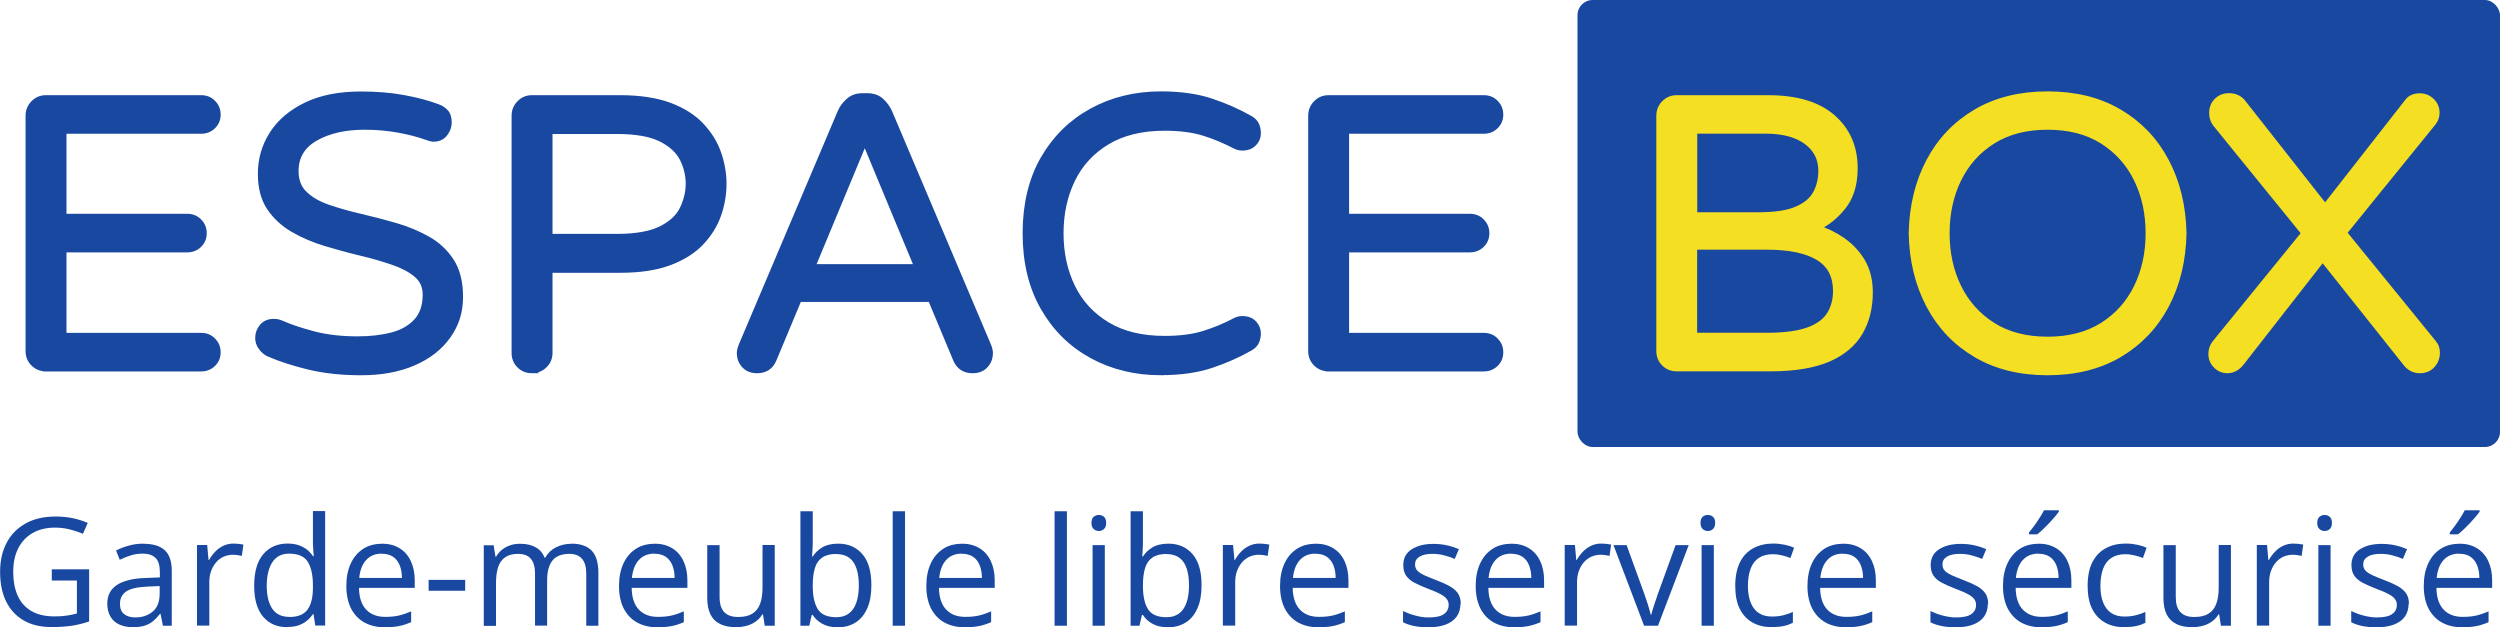
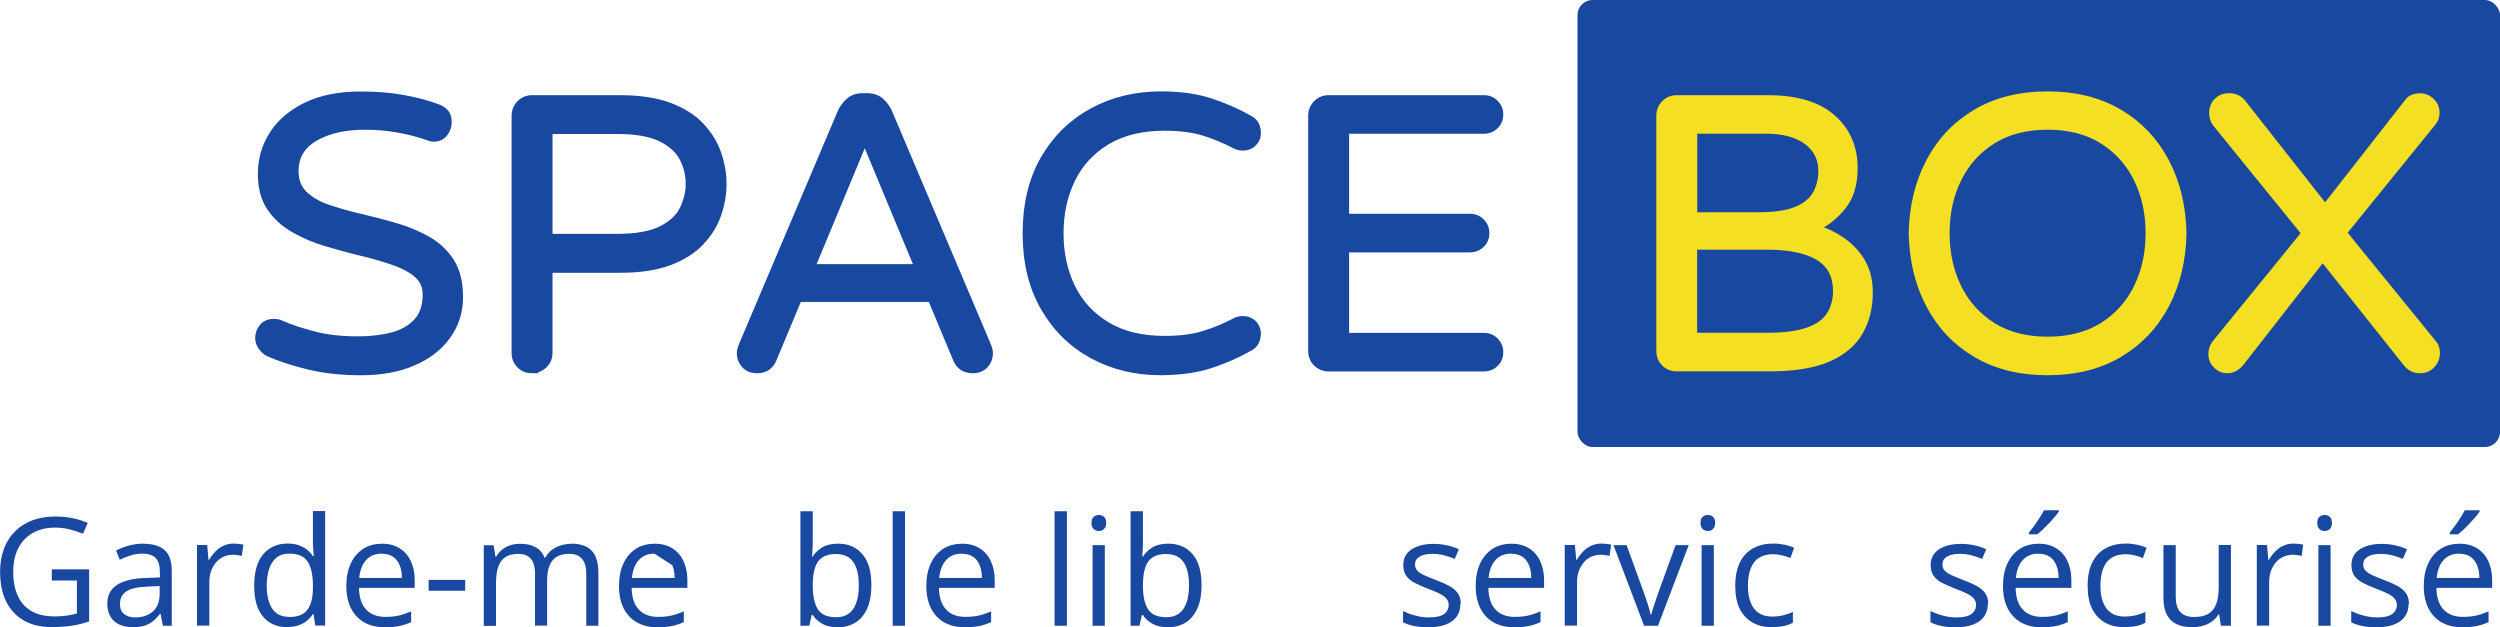
<svg xmlns="http://www.w3.org/2000/svg" id="Calque_2" viewBox="0 0 222.98 55.94">
  <g id="Calque_1-2">
    <rect x="140.7" width="82.28" height="39.87" rx="1.35" ry="1.35" style="fill:#1848a0;" />
-     <path d="m4.09,32.87c-.44,0-.81-.15-1.11-.45-.3-.3-.45-.67-.45-1.11V10.33c0-.44.15-.81.45-1.12.3-.31.67-.47,1.11-.47h13.86c.42,0,.77.14,1.05.43.29.29.43.64.43,1.05s-.14.76-.43,1.04c-.29.28-.64.42-1.05.42H5.68v7.64h11.03c.42,0,.77.14,1.05.43.29.29.43.64.43,1.05s-.14.76-.43,1.04c-.29.28-.64.42-1.05.42H5.68v7.68h12.27c.42,0,.77.14,1.05.43.29.29.43.64.43,1.05s-.14.76-.43,1.04c-.29.28-.64.42-1.05.42H4.09Z" style="fill:#1848a0; stroke:#1848a0; stroke-miterlimit:10; stroke-width:.5px;" />
    <path d="m32.2,33.22c-1.73,0-3.28-.17-4.65-.5-1.37-.33-2.56-.72-3.58-1.16-.25-.11-.48-.31-.67-.57-.2-.26-.29-.55-.29-.85,0-.39.13-.73.38-1.02.25-.29.6-.43,1.04-.43.23,0,.45.05.66.14.78.35,1.75.67,2.89.97,1.14.3,2.45.45,3.92.45,1.15,0,2.18-.12,3.09-.36.91-.24,1.63-.66,2.16-1.24s.8-1.38.8-2.37c0-.74-.27-1.33-.8-1.78-.53-.45-1.23-.82-2.11-1.12-.88-.3-1.84-.58-2.89-.83-1.05-.25-2.09-.54-3.13-.85-1.04-.31-1.99-.72-2.87-1.23-.88-.51-1.58-1.16-2.11-1.95-.53-.79-.79-1.8-.79-3.02,0-1.29.34-2.47,1.02-3.54.68-1.07,1.69-1.93,3.02-2.58,1.34-.65,2.97-.97,4.91-.97,1.36,0,2.62.1,3.77.31,1.15.21,2.19.48,3.11.83.25.09.48.24.67.45.2.21.29.52.29.93,0,.35-.12.67-.36.99-.24.31-.58.47-1.02.47-.09,0-.18-.02-.28-.05-.09-.03-.19-.06-.28-.09-.78-.28-1.64-.5-2.58-.67s-1.93-.26-2.99-.26c-1.75,0-3.22.33-4.39,1-1.18.67-1.76,1.65-1.76,2.94,0,.85.26,1.53.8,2.04.53.51,1.23.91,2.11,1.21.88.3,1.83.57,2.87.81s2.07.51,3.11.81c1.04.3,1.99.7,2.87,1.19.88.5,1.58,1.15,2.11,1.97.53.82.8,1.88.8,3.2s-.36,2.45-1.09,3.47c-.73,1.03-1.75,1.83-3.08,2.4-1.33.58-2.89.86-4.68.86Z" style="fill:#1848a0; stroke:#1848a0; stroke-miterlimit:10; stroke-width:.5px;" />
    <path d="m47.44,33.04c-.44,0-.81-.15-1.11-.45-.3-.3-.45-.67-.45-1.11V10.33c0-.44.15-.81.45-1.12.3-.31.67-.47,1.11-.47h7.88c1.75,0,3.22.23,4.41.67,1.19.45,2.13,1.05,2.83,1.8.7.75,1.21,1.57,1.52,2.47.31.9.47,1.81.47,2.73s-.16,1.83-.47,2.73c-.31.9-.82,1.72-1.52,2.47-.7.75-1.65,1.35-2.83,1.8-1.19.45-2.66.67-4.41.67h-6.29v7.4c0,.44-.16.81-.47,1.11-.31.3-.69.45-1.12.45Zm1.59-11.93h5.98c1.73,0,3.05-.24,3.98-.71.92-.47,1.56-1.07,1.9-1.8s.52-1.46.52-2.2-.17-1.5-.52-2.21c-.35-.71-.98-1.31-1.9-1.78-.92-.47-2.25-.71-3.98-.71h-5.98v9.4Z" style="fill:#1848a0; stroke:#1848a0; stroke-miterlimit:10; stroke-width:.5px;" />
    <path d="m67.53,33.04c-.48,0-.86-.15-1.14-.45-.28-.3-.42-.67-.42-1.11,0-.18.06-.42.17-.69l8.82-20.81c.16-.37.41-.7.74-.99.33-.29.75-.43,1.26-.43h.35c.53,0,.96.14,1.28.43.32.29.56.62.73.99l8.82,20.81c.12.28.17.51.17.69,0,.44-.14.81-.42,1.11-.28.3-.66.45-1.14.45-.71,0-1.21-.32-1.49-.97l-2.25-5.39h-11.75l-2.25,5.39c-.28.65-.77.97-1.49.97Zm4.94-9.23h9.33l-4.67-11.24-4.67,11.24Z" style="fill:#1848a0; stroke:#1848a0; stroke-miterlimit:10; stroke-width:.5px;" />
    <path d="m103.56,33.22c-2.28,0-4.34-.5-6.17-1.5s-3.28-2.43-4.34-4.29c-1.06-1.85-1.59-4.06-1.59-6.62s.53-4.79,1.59-6.64c1.06-1.84,2.51-3.27,4.34-4.27,1.83-1,3.89-1.5,6.17-1.5,1.71,0,3.18.21,4.43.62s2.4.92,3.46,1.52c.23.12.41.27.54.47.13.2.2.46.22.78.02.37-.09.69-.35.97-.25.28-.6.42-1.04.42-.23,0-.44-.05-.62-.14-.92-.48-1.87-.88-2.83-1.18-.97-.3-2.13-.45-3.49-.45-2.03,0-3.73.41-5.12,1.24-1.38.83-2.42,1.95-3.11,3.37s-1.04,3.01-1.04,4.79.35,3.37,1.04,4.79,1.73,2.54,3.11,3.37c1.38.83,3.09,1.24,5.12,1.24,1.36,0,2.52-.15,3.49-.45.97-.3,1.91-.69,2.83-1.18.18-.09.39-.14.62-.14.44,0,.78.14,1.04.41.25.28.37.6.35.97-.02.32-.1.58-.22.78-.13.2-.31.35-.54.47-1.06.6-2.21,1.11-3.46,1.52-1.24.41-2.72.62-4.43.62Z" style="fill:#1848a0; stroke:#1848a0; stroke-miterlimit:10; stroke-width:.5px;" />
    <path d="m118.49,32.87c-.44,0-.81-.15-1.11-.45-.3-.3-.45-.67-.45-1.11V10.33c0-.44.15-.81.45-1.12.3-.31.67-.47,1.11-.47h13.86c.42,0,.77.14,1.05.43.29.29.43.64.43,1.05s-.14.76-.43,1.04c-.29.28-.64.42-1.05.42h-12.27v7.64h11.03c.42,0,.77.14,1.05.43.29.29.43.64.43,1.05s-.14.76-.43,1.04c-.29.28-.64.42-1.05.42h-11.03v7.68h12.27c.42,0,.77.14,1.05.43.29.29.43.64.43,1.05s-.14.76-.43,1.04c-.29.28-.64.42-1.05.42h-13.86Z" style="fill:#1848a0; stroke:#1848a0; stroke-miterlimit:10; stroke-width:.5px;" />
    <path d="m149.54,32.87c-.44,0-.81-.15-1.11-.45-.3-.3-.45-.67-.45-1.11V10.33c0-.44.15-.81.45-1.12.3-.31.67-.47,1.11-.47h8.16c2.54,0,4.46.58,5.77,1.73,1.31,1.15,1.97,2.66,1.97,4.53,0,1.43-.35,2.58-1.04,3.44s-1.48,1.49-2.35,1.88c.83.25,1.61.63,2.33,1.14s1.31,1.14,1.75,1.9c.44.76.66,1.67.66,2.73,0,1.34-.29,2.52-.88,3.54s-1.53,1.82-2.83,2.39c-1.3.56-3.03.85-5.17.85h-8.37Zm1.59-13.69h5.74c1.45,0,2.58-.17,3.39-.52s1.37-.82,1.69-1.42c.32-.6.48-1.27.48-2.01,0-1.08-.44-1.95-1.31-2.59-.88-.65-2.1-.97-3.66-.97h-6.33v7.5Zm0,10.75h6.46c1.59,0,2.83-.17,3.72-.5.89-.33,1.52-.8,1.88-1.4.37-.6.55-1.29.55-2.07,0-1.36-.52-2.36-1.57-2.99-1.05-.63-2.56-.95-4.55-.95h-6.5v7.92Z" style="fill:#f5df23; stroke:#f5df23; stroke-miterlimit:10; stroke-width:.5px;" />
    <path d="m182.63,33.22c-2.47,0-4.6-.53-6.4-1.59-1.8-1.06-3.19-2.52-4.18-4.39-.99-1.87-1.51-4.01-1.56-6.43.05-2.42.57-4.56,1.56-6.43.99-1.87,2.38-3.33,4.18-4.39,1.8-1.06,3.93-1.59,6.4-1.59s4.6.53,6.4,1.59c1.8,1.06,3.19,2.52,4.18,4.39.99,1.87,1.51,4.01,1.56,6.43-.05,2.42-.57,4.56-1.56,6.43-.99,1.87-2.39,3.33-4.18,4.39-1.8,1.06-3.93,1.59-6.4,1.59Zm0-2.94c1.91,0,3.54-.42,4.88-1.26,1.34-.84,2.36-1.98,3.06-3.41.7-1.43,1.05-3.03,1.05-4.81s-.35-3.38-1.05-4.81c-.7-1.43-1.72-2.56-3.06-3.41-1.34-.84-2.96-1.26-4.88-1.26s-3.54.42-4.88,1.26c-1.34.84-2.36,1.98-3.06,3.41-.7,1.43-1.05,3.03-1.05,4.81s.35,3.38,1.05,4.81c.7,1.43,1.72,2.56,3.06,3.41,1.34.84,2.96,1.26,4.88,1.26Z" style="fill:#f5df23; stroke:#f5df23; stroke-miterlimit:10; stroke-width:.5px;" />
    <path d="m198.67,33.04c-.39,0-.73-.14-1.02-.43s-.43-.63-.43-1.02c0-.37.1-.69.31-.97l7.99-9.82-7.92-9.75c-.21-.28-.31-.6-.31-.97,0-.44.14-.8.43-1.09.29-.29.65-.43,1.09-.43.55,0,.98.21,1.28.62l7.29,9.27,7.3-9.33c.25-.37.63-.55,1.14-.55.42,0,.77.14,1.07.43.3.29.45.64.45,1.05,0,.32-.09.61-.28.86l-7.99,9.85,7.99,9.82c.21.23.31.53.31.9,0,.41-.14.78-.42,1.09-.28.31-.66.47-1.14.47s-.92-.22-1.25-.66l-7.4-9.3-7.29,9.34c-.35.41-.75.62-1.21.62Z" style="fill:#f5df23; stroke:#f5df23; stroke-miterlimit:10; stroke-width:.5px;" />
    <path d="m4.6,50.78h3.35v4.65c-.5.17-1.02.3-1.55.38-.53.08-1.13.12-1.78.12-1,0-1.84-.2-2.52-.6-.69-.4-1.2-.97-1.56-1.7s-.53-1.61-.53-2.63.2-1.86.59-2.6c.39-.74.96-1.31,1.7-1.72s1.63-.61,2.67-.61c.53,0,1.04.05,1.52.15.48.1.92.24,1.34.42l-.43.97c-.35-.15-.74-.28-1.17-.39s-.87-.16-1.32-.16c-.78,0-1.45.16-2.01.49-.56.32-.98.78-1.28,1.37s-.44,1.29-.44,2.1.13,1.5.39,2.09c.26.59.66,1.05,1.21,1.38.55.33,1.25.49,2.11.49.43,0,.81-.03,1.12-.08.31-.05.59-.11.85-.18v-2.94h-2.24v-1Z" style="fill:#1848a0;" />
    <path d="m12.79,48.5c.86,0,1.49.19,1.91.58.42.39.62,1,.62,1.84v4.89h-.79l-.21-1.06h-.05c-.2.26-.41.48-.63.66s-.47.31-.76.4c-.29.09-.64.13-1.05.13-.44,0-.83-.08-1.17-.23-.34-.15-.61-.38-.8-.7-.19-.31-.29-.7-.29-1.18,0-.72.28-1.27.85-1.65s1.44-.6,2.6-.63l1.24-.05v-.44c0-.62-.13-1.06-.4-1.31-.27-.25-.64-.37-1.13-.37-.38,0-.73.05-1.08.16s-.67.24-.97.39l-.33-.83c.32-.17.7-.31,1.12-.43.42-.12.86-.18,1.33-.18Zm1.46,3.77l-1.1.05c-.9.04-1.53.18-1.9.44-.37.26-.55.62-.55,1.1,0,.41.12.72.37.91.25.2.58.3.99.3.64,0,1.16-.18,1.57-.53.41-.35.61-.89.61-1.6v-.66Z" style="fill:#1848a0;" />
    <path d="m20.84,48.49c.14,0,.3,0,.45.02.16.02.3.04.42.06l-.14,1.01c-.12-.03-.25-.05-.39-.07-.14-.02-.28-.03-.41-.03-.29,0-.56.06-.82.17-.26.12-.48.28-.67.5-.19.22-.34.48-.45.78-.11.3-.16.64-.16,1.01v3.86h-1.1v-7.19h.91l.12,1.33h.05c.15-.27.33-.51.54-.73s.45-.4.73-.53.59-.2.93-.2Z" style="fill:#1848a0;" />
    <path d="m25.63,55.94c-.91,0-1.63-.31-2.16-.93s-.8-1.54-.8-2.77.27-2.17.81-2.81c.54-.63,1.26-.95,2.17-.95.38,0,.71.05,1,.15s.53.24.74.4c.21.17.38.36.52.57h.08c-.02-.14-.04-.32-.05-.56-.02-.24-.03-.43-.03-.58v-2.88h1.09v10.21h-.88l-.16-1.02h-.05c-.14.21-.31.41-.52.58-.21.18-.46.31-.74.42-.29.1-.62.15-1.01.15Zm.17-.91c.77,0,1.31-.22,1.63-.66.32-.44.48-1.09.48-1.95v-.2c0-.91-.15-1.62-.46-2.11-.3-.49-.86-.73-1.66-.73-.67,0-1.17.26-1.5.77s-.5,1.22-.5,2.1.17,1.57.5,2.05c.33.48.83.72,1.51.72Z" style="fill:#1848a0;" />
    <path d="m34.06,48.49c.61,0,1.14.14,1.58.41s.77.65,1,1.14c.23.49.35,1.06.35,1.71v.68h-4.97c.01.84.22,1.49.63,1.93.41.44.98.66,1.72.66.46,0,.86-.04,1.21-.12.35-.08.71-.21,1.09-.37v.96c-.36.16-.72.28-1.08.35-.36.07-.78.11-1.26.11-.69,0-1.29-.14-1.81-.42s-.91-.7-1.2-1.24c-.28-.55-.43-1.22-.43-2.01s.13-1.45.39-2.01c.26-.57.63-1,1.1-1.31.47-.31,1.03-.46,1.68-.46Zm-.01.89c-.58,0-1.05.19-1.39.57-.35.38-.55.91-.62,1.6h3.81c0-.43-.07-.81-.2-1.13s-.32-.58-.59-.76-.6-.27-1.01-.27Z" style="fill:#1848a0;" />
    <path d="m38.23,52.69v-.97h3.26v.97h-3.26Z" style="fill:#1848a0;" />
    <path d="m50.98,48.49c.79,0,1.39.21,1.79.62.4.41.6,1.08.6,1.99v4.71h-1.08v-4.66c0-.58-.13-1.02-.38-1.31-.25-.29-.62-.44-1.12-.44-.7,0-1.2.2-1.52.6-.32.4-.47,1-.47,1.78v4.02h-1.08v-4.66c0-.39-.06-.71-.17-.97-.11-.26-.28-.45-.5-.58-.22-.13-.5-.19-.84-.19-.48,0-.86.1-1.15.3-.29.2-.5.49-.63.88-.13.39-.19.86-.19,1.43v3.81h-1.09v-7.19h.88l.16,1.02h.06c.14-.25.33-.46.54-.63.22-.17.46-.3.73-.39.27-.09.56-.13.87-.13.55,0,1.01.1,1.38.31.37.2.64.51.8.93h.06c.24-.42.56-.73.97-.93.41-.2.86-.31,1.35-.31Z" style="fill:#1848a0;" />
-     <path d="m58.38,48.49c.61,0,1.14.14,1.58.41s.77.65,1,1.14c.23.49.35,1.06.35,1.71v.68h-4.97c.01.84.22,1.49.63,1.93.41.44.98.66,1.72.66.46,0,.86-.04,1.21-.12.35-.08.71-.21,1.09-.37v.96c-.36.16-.72.28-1.08.35-.36.07-.78.11-1.26.11-.69,0-1.29-.14-1.81-.42s-.91-.7-1.2-1.24c-.28-.55-.43-1.22-.43-2.01s.13-1.45.39-2.01c.26-.57.63-1,1.1-1.31.47-.31,1.03-.46,1.68-.46Zm-.01.89c-.58,0-1.05.19-1.39.57-.35.38-.55.91-.62,1.6h3.81c0-.43-.07-.81-.2-1.13s-.32-.58-.59-.76-.6-.27-1.01-.27Z" style="fill:#1848a0;" />
-     <path d="m69.1,48.62v7.19h-.89l-.16-1.01h-.06c-.15.25-.34.46-.58.63-.24.17-.5.3-.8.38-.3.08-.61.13-.94.13-.57,0-1.05-.09-1.43-.28-.39-.18-.68-.47-.87-.85-.19-.39-.29-.88-.29-1.48v-4.71h1.1v4.63c0,.6.14,1.05.41,1.34s.69.44,1.24.44.96-.1,1.28-.3c.32-.2.55-.5.69-.89s.21-.87.21-1.44v-3.79h1.1Z" style="fill:#1848a0;" />
+     <path d="m58.38,48.49c.61,0,1.14.14,1.58.41s.77.65,1,1.14c.23.49.35,1.06.35,1.71v.68h-4.97c.01.84.22,1.49.63,1.93.41.44.98.66,1.72.66.46,0,.86-.04,1.21-.12.35-.08.71-.21,1.09-.37v.96c-.36.16-.72.28-1.08.35-.36.07-.78.11-1.26.11-.69,0-1.29-.14-1.81-.42s-.91-.7-1.2-1.24c-.28-.55-.43-1.22-.43-2.01s.13-1.45.39-2.01c.26-.57.63-1,1.1-1.31.47-.31,1.03-.46,1.68-.46Zm-.01.89c-.58,0-1.05.19-1.39.57-.35.38-.55.91-.62,1.6h3.81c0-.43-.07-.81-.2-1.13Z" style="fill:#1848a0;" />
    <path d="m72.49,45.6v2.55c0,.29,0,.58-.02.85-.02.28-.03.49-.04.64h.06c.2-.32.48-.6.85-.82.37-.22.85-.33,1.42-.33.9,0,1.62.31,2.16.94.54.62.8,1.55.8,2.78,0,.81-.12,1.49-.37,2.05s-.59.98-1.04,1.26c-.45.28-.97.43-1.58.43-.57,0-1.04-.11-1.4-.32-.37-.21-.65-.47-.84-.78h-.09l-.22.96h-.79v-10.21h1.09Zm2.1,3.81c-.52,0-.93.1-1.24.31-.31.2-.53.51-.66.92s-.2.93-.2,1.55v.06c0,.91.15,1.6.45,2.08.3.48.85.72,1.65.72.67,0,1.17-.25,1.51-.74.33-.49.5-1.19.5-2.1s-.17-1.63-.5-2.09c-.33-.47-.83-.7-1.51-.7Z" style="fill:#1848a0;" />
    <path d="m80.72,55.81h-1.1v-10.21h1.1v10.21Z" style="fill:#1848a0;" />
    <path d="m85.79,48.49c.61,0,1.14.14,1.58.41s.77.65,1,1.14c.23.49.35,1.06.35,1.71v.68h-4.97c.01.84.22,1.49.63,1.93.41.44.98.66,1.72.66.46,0,.86-.04,1.21-.12.35-.08.71-.21,1.09-.37v.96c-.36.16-.72.28-1.08.35-.36.07-.78.11-1.26.11-.69,0-1.29-.14-1.81-.42s-.91-.7-1.2-1.24c-.28-.55-.43-1.22-.43-2.01s.13-1.45.39-2.01c.26-.57.63-1,1.1-1.31.47-.31,1.03-.46,1.68-.46Zm-.01.89c-.58,0-1.05.19-1.39.57-.35.38-.55.91-.62,1.6h3.81c0-.43-.07-.81-.2-1.13s-.32-.58-.59-.76-.6-.27-1.01-.27Z" style="fill:#1848a0;" />
    <path d="m95.16,55.81h-1.1v-10.21h1.1v10.21Z" style="fill:#1848a0;" />
    <path d="m98.01,45.93c.18,0,.33.06.46.17s.19.3.19.54-.06.42-.19.54-.28.18-.46.18-.34-.06-.47-.18-.19-.3-.19-.54.06-.43.19-.54.28-.17.47-.17Zm.53,2.69v7.19h-1.09v-7.19h1.09Z" style="fill:#1848a0;" />
    <path d="m101.94,45.6v2.55c0,.29,0,.58-.02.85-.02.28-.03.49-.04.64h.06c.2-.32.48-.6.85-.82.37-.22.85-.33,1.42-.33.9,0,1.62.31,2.16.94.54.62.8,1.55.8,2.78,0,.81-.12,1.49-.37,2.05s-.59.98-1.04,1.26c-.45.28-.97.43-1.58.43-.57,0-1.04-.11-1.4-.32-.37-.21-.65-.47-.84-.78h-.09l-.22.96h-.79v-10.21h1.09Zm2.1,3.81c-.52,0-.93.1-1.24.31-.31.2-.53.51-.66.92s-.2.93-.2,1.55v.06c0,.91.15,1.6.45,2.08.3.48.85.72,1.65.72.67,0,1.17-.25,1.51-.74.33-.49.5-1.19.5-2.1s-.17-1.63-.5-2.09c-.33-.47-.83-.7-1.51-.7Z" style="fill:#1848a0;" />
-     <path d="m112.34,48.49c.14,0,.3,0,.45.02.16.02.3.04.42.06l-.14,1.01c-.12-.03-.25-.05-.39-.07-.14-.02-.28-.03-.41-.03-.29,0-.56.06-.82.17-.26.12-.48.28-.67.5-.19.22-.34.48-.45.78-.11.3-.16.64-.16,1.01v3.86h-1.1v-7.19h.91l.12,1.33h.05c.15-.27.33-.51.54-.73s.45-.4.73-.53.59-.2.93-.2Z" style="fill:#1848a0;" />
-     <path d="m117.34,48.49c.61,0,1.14.14,1.58.41s.77.65,1,1.14c.23.49.35,1.06.35,1.71v.68h-4.97c.01.84.22,1.49.63,1.93.41.44.98.66,1.72.66.46,0,.86-.04,1.21-.12.35-.08.71-.21,1.09-.37v.96c-.36.16-.72.28-1.08.35-.36.07-.78.11-1.26.11-.69,0-1.29-.14-1.81-.42s-.91-.7-1.2-1.24c-.28-.55-.43-1.22-.43-2.01s.13-1.45.39-2.01c.26-.57.63-1,1.1-1.31.47-.31,1.03-.46,1.68-.46Zm-.01.89c-.58,0-1.05.19-1.39.57-.35.38-.55.91-.62,1.6h3.81c0-.43-.07-.81-.2-1.13s-.32-.58-.59-.76-.6-.27-1.01-.27Z" style="fill:#1848a0;" />
    <path d="m130.26,53.84c0,.46-.12.85-.34,1.16-.23.31-.56.55-.98.71-.43.16-.94.24-1.53.24-.5,0-.94-.04-1.31-.12s-.69-.19-.96-.33v-1c.29.14.64.28,1.05.39.41.12.82.18,1.25.18.62,0,1.07-.1,1.35-.3.28-.2.42-.48.42-.82,0-.2-.06-.37-.17-.52-.11-.15-.3-.3-.56-.44s-.63-.3-1.09-.47c-.46-.18-.86-.35-1.19-.52-.33-.17-.59-.38-.77-.63s-.27-.57-.27-.97c0-.61.25-1.08.74-1.4s1.14-.49,1.94-.49c.43,0,.84.04,1.22.13.38.08.73.2,1.06.34l-.37.87c-.3-.13-.61-.23-.95-.32-.34-.09-.68-.13-1.03-.13-.5,0-.89.08-1.16.25-.27.17-.4.39-.4.68,0,.22.06.41.19.55.12.14.33.28.6.41.28.13.64.28,1.09.45.45.17.84.34,1.17.52.33.18.58.39.76.64.18.25.27.57.27.97Z" style="fill:#1848a0;" />
    <path d="m134.79,48.49c.61,0,1.14.14,1.58.41s.77.65,1,1.14c.23.49.35,1.06.35,1.71v.68h-4.97c.01.84.22,1.49.63,1.93.41.44.98.66,1.72.66.46,0,.86-.04,1.21-.12.35-.08.71-.21,1.09-.37v.96c-.36.16-.72.28-1.08.35-.36.07-.78.11-1.26.11-.69,0-1.29-.14-1.81-.42s-.91-.7-1.2-1.24c-.28-.55-.43-1.22-.43-2.01s.13-1.45.39-2.01c.26-.57.63-1,1.1-1.31.47-.31,1.03-.46,1.68-.46Zm-.01.89c-.58,0-1.05.19-1.39.57-.35.38-.55.91-.62,1.6h3.81c0-.43-.07-.81-.2-1.13s-.32-.58-.59-.76-.6-.27-1.01-.27Z" style="fill:#1848a0;" />
    <path d="m142.83,48.49c.14,0,.3,0,.45.02.16.02.3.04.42.06l-.14,1.01c-.12-.03-.25-.05-.39-.07-.14-.02-.28-.03-.41-.03-.29,0-.56.06-.82.17-.26.12-.48.28-.67.5-.19.22-.34.48-.45.78-.11.3-.16.64-.16,1.01v3.86h-1.1v-7.19h.91l.12,1.33h.05c.15-.27.33-.51.54-.73s.45-.4.73-.53.59-.2.93-.2Z" style="fill:#1848a0;" />
    <path d="m146.64,55.81l-2.73-7.19h1.17l1.58,4.35c.11.3.22.63.33.98.11.36.19.65.24.87h.05c.05-.22.14-.51.26-.87.12-.36.23-.69.33-.98l1.58-4.35h1.17l-2.74,7.19h-1.25Z" style="fill:#1848a0;" />
    <path d="m152.33,45.93c.18,0,.33.06.46.17s.19.3.19.54-.07.42-.19.54-.28.18-.46.18-.34-.06-.47-.18c-.12-.12-.19-.3-.19-.54s.06-.43.19-.54c.12-.12.28-.17.47-.17Zm.53,2.69v7.19h-1.09v-7.19h1.09Z" style="fill:#1848a0;" />
    <path d="m158.05,55.94c-.65,0-1.22-.13-1.71-.4-.49-.27-.88-.67-1.16-1.22-.28-.55-.41-1.24-.41-2.07s.15-1.58.44-2.14.69-.96,1.2-1.23c.51-.27,1.09-.4,1.75-.4.36,0,.71.04,1.04.11s.61.16.82.27l-.33.91c-.22-.09-.47-.17-.76-.24-.29-.07-.55-.1-.8-.1-.5,0-.91.11-1.24.32-.33.21-.58.53-.74.95-.16.42-.25.93-.25,1.54s.08,1.08.24,1.49c.16.41.4.73.72.94.32.22.71.32,1.19.32.38,0,.72-.04,1.03-.12.31-.08.58-.18.83-.29v.97c-.24.12-.51.22-.8.28-.3.07-.65.1-1.05.1Z" style="fill:#1848a0;" />
-     <path d="m164.38,48.49c.61,0,1.14.14,1.58.41s.77.65,1,1.14c.23.49.35,1.06.35,1.71v.68h-4.97c.01.84.22,1.49.63,1.93s.98.66,1.72.66c.46,0,.86-.04,1.21-.12.35-.08.71-.21,1.09-.37v.96c-.36.16-.72.28-1.08.35-.36.07-.78.11-1.26.11-.69,0-1.29-.14-1.81-.42-.51-.28-.91-.7-1.2-1.24-.28-.55-.43-1.22-.43-2.01s.13-1.45.39-2.01c.26-.57.63-1,1.1-1.31.47-.31,1.03-.46,1.68-.46Zm-.01.89c-.58,0-1.05.19-1.39.57-.35.38-.55.91-.62,1.6h3.81c0-.43-.07-.81-.2-1.13s-.32-.58-.59-.76-.6-.27-1.01-.27Z" style="fill:#1848a0;" />
    <path d="m177.3,53.84c0,.46-.12.85-.34,1.16s-.56.55-.98.71-.94.24-1.53.24c-.5,0-.94-.04-1.31-.12-.37-.08-.69-.19-.96-.33v-1c.29.14.64.28,1.05.39s.82.18,1.25.18c.62,0,1.07-.1,1.35-.3.28-.2.42-.48.42-.82,0-.2-.06-.37-.17-.52-.11-.15-.3-.3-.56-.44s-.63-.3-1.09-.47c-.46-.18-.86-.35-1.19-.52s-.59-.38-.77-.63-.27-.57-.27-.97c0-.61.25-1.08.74-1.4s1.14-.49,1.94-.49c.43,0,.84.04,1.22.13.38.08.73.2,1.06.34l-.37.87c-.3-.13-.61-.23-.95-.32-.34-.09-.68-.13-1.03-.13-.5,0-.89.08-1.16.25-.27.17-.4.39-.4.68,0,.22.06.41.19.55.12.14.33.28.6.41.28.13.64.28,1.09.45.45.17.84.34,1.17.52.33.18.58.39.76.64.18.25.27.57.27.97Z" style="fill:#1848a0;" />
    <path d="m181.82,48.49c.61,0,1.14.14,1.58.41s.77.65,1,1.14c.23.49.35,1.06.35,1.71v.68h-4.97c.01.84.22,1.49.63,1.93s.98.66,1.72.66c.46,0,.86-.04,1.21-.12.35-.08.71-.21,1.09-.37v.96c-.36.16-.72.28-1.08.35-.36.07-.78.11-1.26.11-.69,0-1.29-.14-1.81-.42-.51-.28-.91-.7-1.2-1.24-.28-.55-.43-1.22-.43-2.01s.13-1.45.39-2.01c.26-.57.63-1,1.1-1.31.47-.31,1.03-.46,1.68-.46Zm-.01.89c-.58,0-1.05.19-1.39.57-.35.38-.55.91-.62,1.6h3.81c0-.43-.07-.81-.2-1.13s-.32-.58-.59-.76-.6-.27-1.01-.27Zm1.82-3.87v.13c-.09.13-.21.28-.36.46-.15.18-.32.36-.5.56-.18.19-.37.38-.55.55-.19.18-.36.33-.52.45h-.73v-.16c.14-.17.29-.37.46-.6.17-.23.33-.47.49-.72.16-.25.29-.47.39-.67h1.32Z" style="fill:#1848a0;" />
    <path d="m189.48,55.94c-.65,0-1.22-.13-1.71-.4s-.88-.67-1.16-1.22c-.28-.55-.41-1.24-.41-2.07s.14-1.58.44-2.14.69-.96,1.21-1.23c.51-.27,1.09-.4,1.75-.4.36,0,.71.04,1.04.11s.61.16.82.27l-.33.91c-.22-.09-.47-.17-.76-.24-.29-.07-.55-.1-.8-.1-.5,0-.91.11-1.24.32-.33.21-.58.53-.74.95-.16.42-.25.93-.25,1.54s.08,1.08.24,1.49c.16.41.4.73.72.94.32.22.71.32,1.19.32.38,0,.72-.04,1.03-.12.31-.08.58-.18.83-.29v.97c-.24.12-.51.22-.8.28-.29.07-.65.1-1.05.1Z" style="fill:#1848a0;" />
    <path d="m198.98,48.62v7.19h-.89l-.16-1.01h-.06c-.15.25-.34.46-.58.63-.24.17-.5.3-.8.38-.29.08-.61.13-.94.13-.57,0-1.05-.09-1.43-.28-.38-.18-.67-.47-.87-.85-.19-.39-.29-.88-.29-1.48v-4.71h1.1v4.63c0,.6.13,1.05.41,1.34.27.3.69.44,1.24.44s.96-.1,1.28-.3c.32-.2.55-.5.69-.89.14-.39.21-.87.21-1.44v-3.79h1.1Z" style="fill:#1848a0;" />
    <path d="m204.56,48.49c.14,0,.29,0,.45.02.16.02.3.04.42.06l-.14,1.01c-.12-.03-.25-.05-.39-.07s-.28-.03-.41-.03c-.29,0-.56.06-.82.17-.26.12-.48.28-.67.5-.19.22-.34.48-.45.78-.11.3-.16.64-.16,1.01v3.86h-1.1v-7.19h.91l.12,1.33h.05c.15-.27.33-.51.54-.73s.45-.4.73-.53c.28-.13.59-.2.93-.2Z" style="fill:#1848a0;" />
    <path d="m207.34,45.93c.18,0,.33.06.46.17.13.12.19.3.19.54s-.06.42-.19.54c-.13.12-.28.18-.46.18-.19,0-.34-.06-.47-.18s-.19-.3-.19-.54.06-.43.19-.54.28-.17.47-.17Zm.53,2.69v7.19h-1.09v-7.19h1.09Z" style="fill:#1848a0;" />
    <path d="m214.83,53.84c0,.46-.12.85-.34,1.16s-.56.55-.98.71-.94.24-1.53.24c-.5,0-.94-.04-1.31-.12-.37-.08-.69-.19-.96-.33v-1c.29.14.64.28,1.05.39s.82.18,1.25.18c.62,0,1.07-.1,1.35-.3.28-.2.42-.48.42-.82,0-.2-.06-.37-.17-.52-.11-.15-.3-.3-.56-.44-.26-.14-.63-.3-1.09-.47-.46-.18-.86-.35-1.19-.52s-.59-.38-.77-.63-.27-.57-.27-.97c0-.61.25-1.08.74-1.4s1.14-.49,1.94-.49c.43,0,.84.04,1.22.13.38.08.73.2,1.06.34l-.37.87c-.3-.13-.61-.23-.95-.32-.34-.09-.68-.13-1.03-.13-.5,0-.89.08-1.16.25-.27.17-.4.39-.4.68,0,.22.06.41.19.55s.33.28.6.41c.28.13.64.28,1.09.45.45.17.84.34,1.17.52s.58.39.76.64c.18.25.27.57.27.97Z" style="fill:#1848a0;" />
    <path d="m219.35,48.49c.61,0,1.14.14,1.58.41s.77.65,1,1.14c.23.49.35,1.06.35,1.71v.68h-4.97c.01.84.22,1.49.63,1.93.41.44.98.66,1.72.66.46,0,.86-.04,1.21-.12.35-.08.71-.21,1.09-.37v.96c-.36.16-.72.28-1.08.35-.36.07-.78.11-1.26.11-.69,0-1.29-.14-1.81-.42-.51-.28-.91-.7-1.2-1.24-.28-.55-.43-1.22-.43-2.01s.13-1.45.39-2.01c.26-.57.63-1,1.1-1.31.48-.31,1.03-.46,1.68-.46Zm-.01.89c-.58,0-1.05.19-1.39.57-.35.38-.55.91-.62,1.6h3.81c0-.43-.07-.81-.2-1.13s-.33-.58-.59-.76c-.26-.18-.6-.27-1.01-.27Zm1.82-3.87v.13c-.09.13-.21.28-.36.46-.15.18-.32.36-.5.56-.18.19-.37.38-.55.55-.19.18-.36.33-.52.45h-.73v-.16c.14-.17.29-.37.46-.6.17-.23.33-.47.49-.72.16-.25.29-.47.39-.67h1.32Z" style="fill:#1848a0;" />
  </g>
</svg>